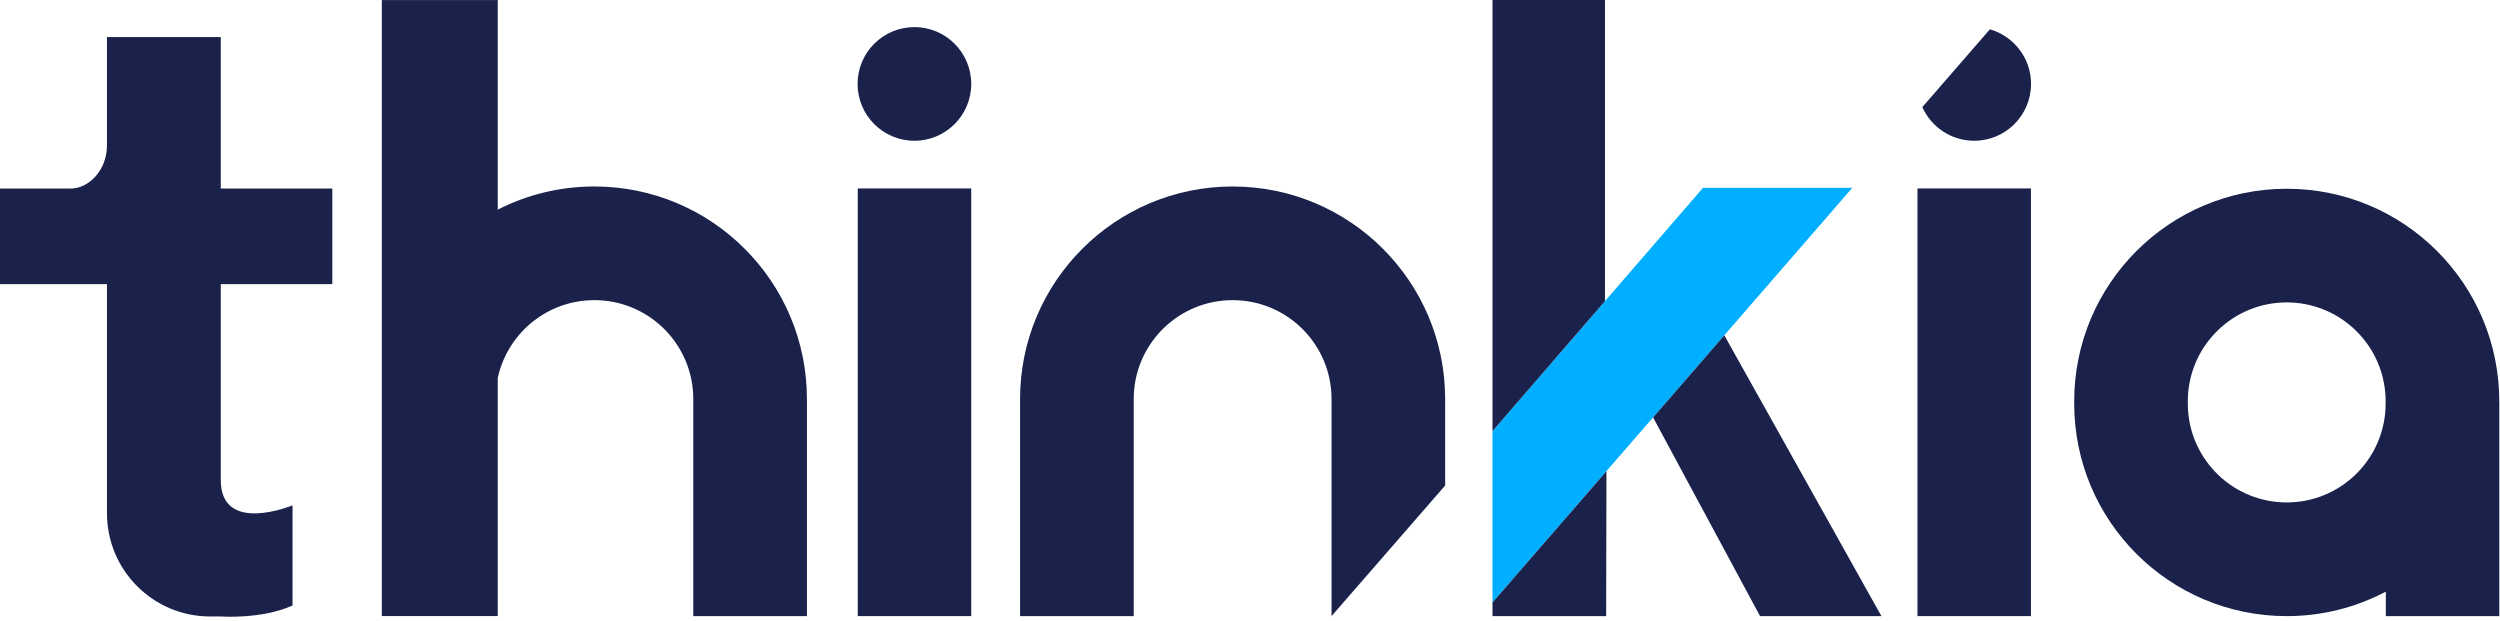
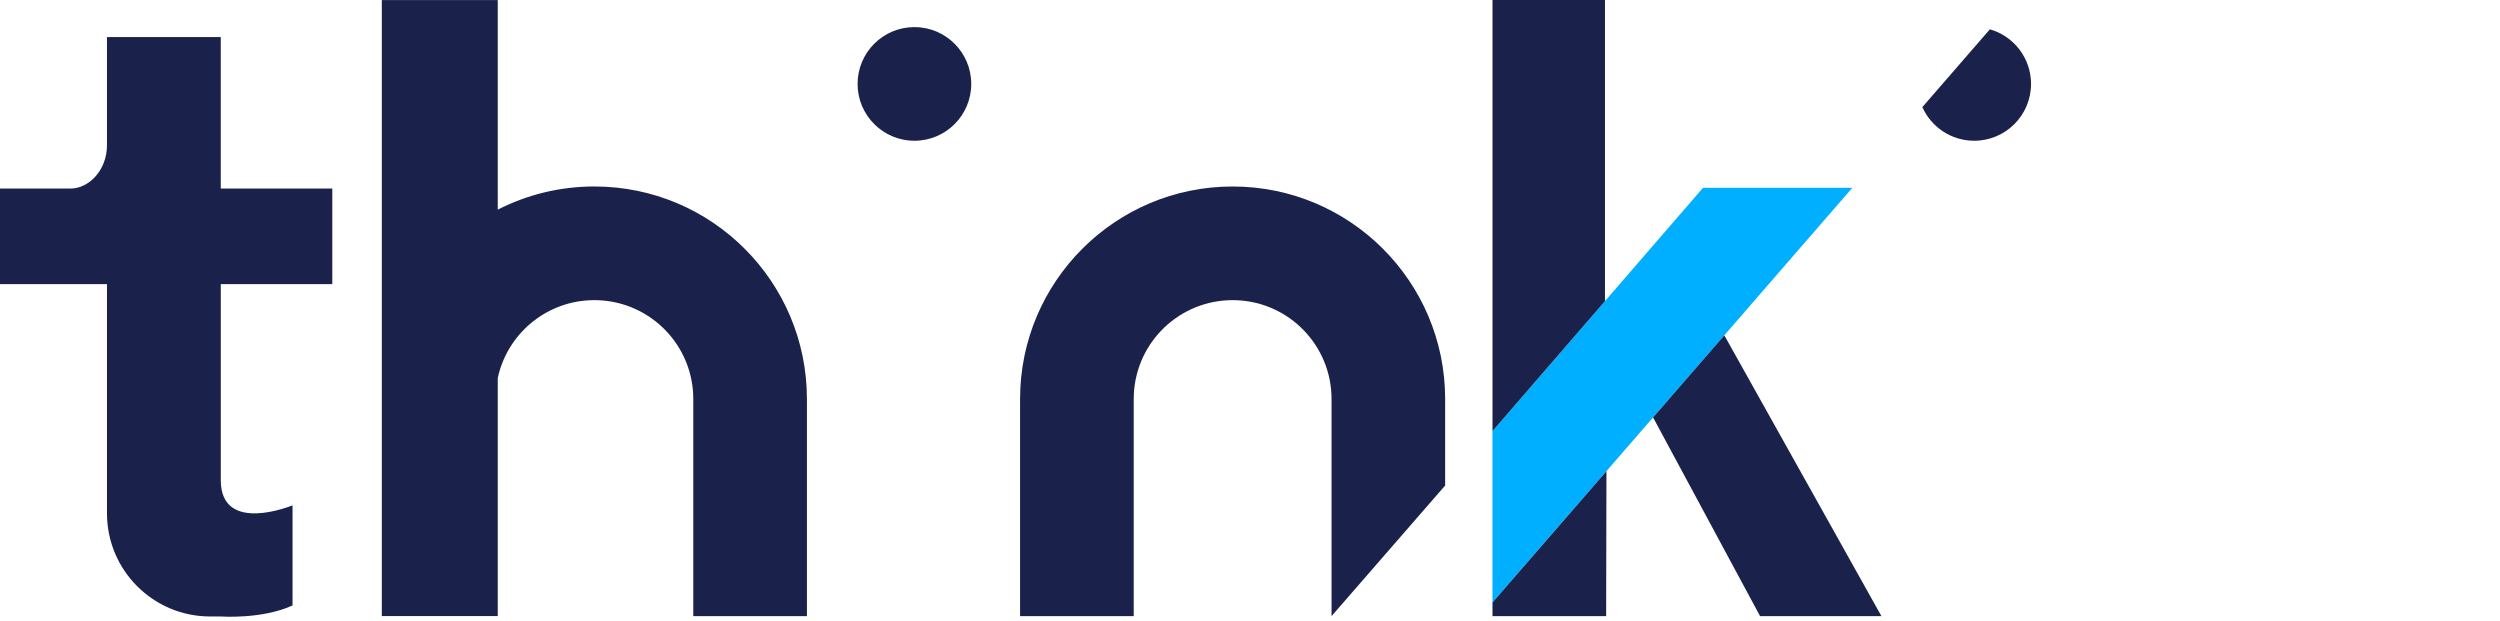
<svg xmlns="http://www.w3.org/2000/svg" width="439" height="109" viewBox="0 0 439 109" fill="none">
  <path d="M58.351 49.899V33.112H38.767V6.505H18.783V25.517C18.783 29.914 15.584 33.112 12.389 33.112H0V49.899H18.786V90.137C18.786 100.142 26.897 108.253 36.902 108.253H38.77C38.77 108.253 45.981 108.781 51.37 106.319V88.738C51.37 88.738 38.77 93.956 38.77 84.318V49.899H58.354H58.351Z" fill="#1A224C" />
-   <path d="M170.548 33.09H150.623V108.187H170.548V33.09Z" fill="#1A224C" />
  <path d="M160.571 24.716C166.082 24.716 170.55 20.248 170.55 14.737C170.55 9.226 166.082 4.758 160.571 4.758C155.06 4.758 150.592 9.226 150.592 14.737C150.592 20.248 155.06 24.716 160.571 24.716Z" fill="#1A224C" />
-   <path d="M356.632 33.09H336.707V108.187H356.632V33.09Z" fill="#1A224C" />
  <path d="M141.695 70.05C141.685 49.446 124.977 32.745 104.372 32.745C98.265 32.745 92.499 34.213 87.406 36.813V0.01H67.047V108.187H87.406V66.37C89.047 58.797 95.625 53.067 103.604 52.723C103.857 52.709 104.113 52.703 104.372 52.703C104.632 52.703 104.885 52.709 105.141 52.723C114.374 53.123 121.74 60.735 121.74 70.067V108.19H141.698V70.057L141.695 70.05Z" fill="#1A224C" />
-   <path d="M438.873 70.451C438.863 49.846 422.156 33.145 401.551 33.145C380.946 33.145 364.229 49.856 364.229 70.468V70.668V70.881C364.238 91.49 380.946 108.19 401.551 108.19C407.836 108.19 413.756 106.634 418.951 103.892V108.19H438.876V70.454L438.873 70.451ZM418.915 70.865C418.915 80.197 411.553 87.809 402.316 88.209C402.063 88.222 401.807 88.229 401.547 88.229C401.288 88.229 401.035 88.222 400.779 88.209C391.545 87.809 384.18 80.197 384.18 70.865V70.464C384.18 61.132 391.542 53.521 400.779 53.12C401.032 53.107 401.288 53.1 401.547 53.1C401.807 53.1 402.06 53.107 402.316 53.12C411.55 53.521 418.915 61.132 418.915 70.464V70.865Z" fill="#1A224C" />
  <path d="M253.769 70.057C253.76 49.449 237.052 32.748 216.447 32.748C195.842 32.748 179.125 49.459 179.125 70.07C179.125 70.231 179.125 70.392 179.132 70.55C179.132 70.589 179.125 70.629 179.125 70.671V108.19H199.083V70.067C199.083 60.735 206.445 53.123 215.682 52.723C215.935 52.709 216.191 52.703 216.451 52.703C216.71 52.703 216.963 52.709 217.219 52.723C226.453 53.123 233.818 60.735 233.818 70.067V108.187L253.769 85.254V70.057Z" fill="#1A224C" />
  <path d="M349.423 5.146L337.562 18.812C339.122 22.29 342.613 24.716 346.671 24.716C352.181 24.716 356.65 20.247 356.65 14.737C356.65 10.179 353.597 6.341 349.423 5.146Z" fill="#1A224C" />
  <path d="M262.078 105.793L325.269 32.975H299.056L262.078 75.702V105.793Z" fill="#00AFFF" />
  <path fill-rule="evenodd" clip-rule="evenodd" d="M302.79 58.88L290.279 73.298L309.068 108.19H330.376L302.79 58.88Z" fill="#1A224C" />
  <path d="M281.833 0H262.082V75.702L281.833 52.88V0Z" fill="#1A224C" />
  <path d="M262.082 108.19H282.04L282.093 82.735L262.082 105.793V108.19Z" fill="#1A224C" />
</svg>